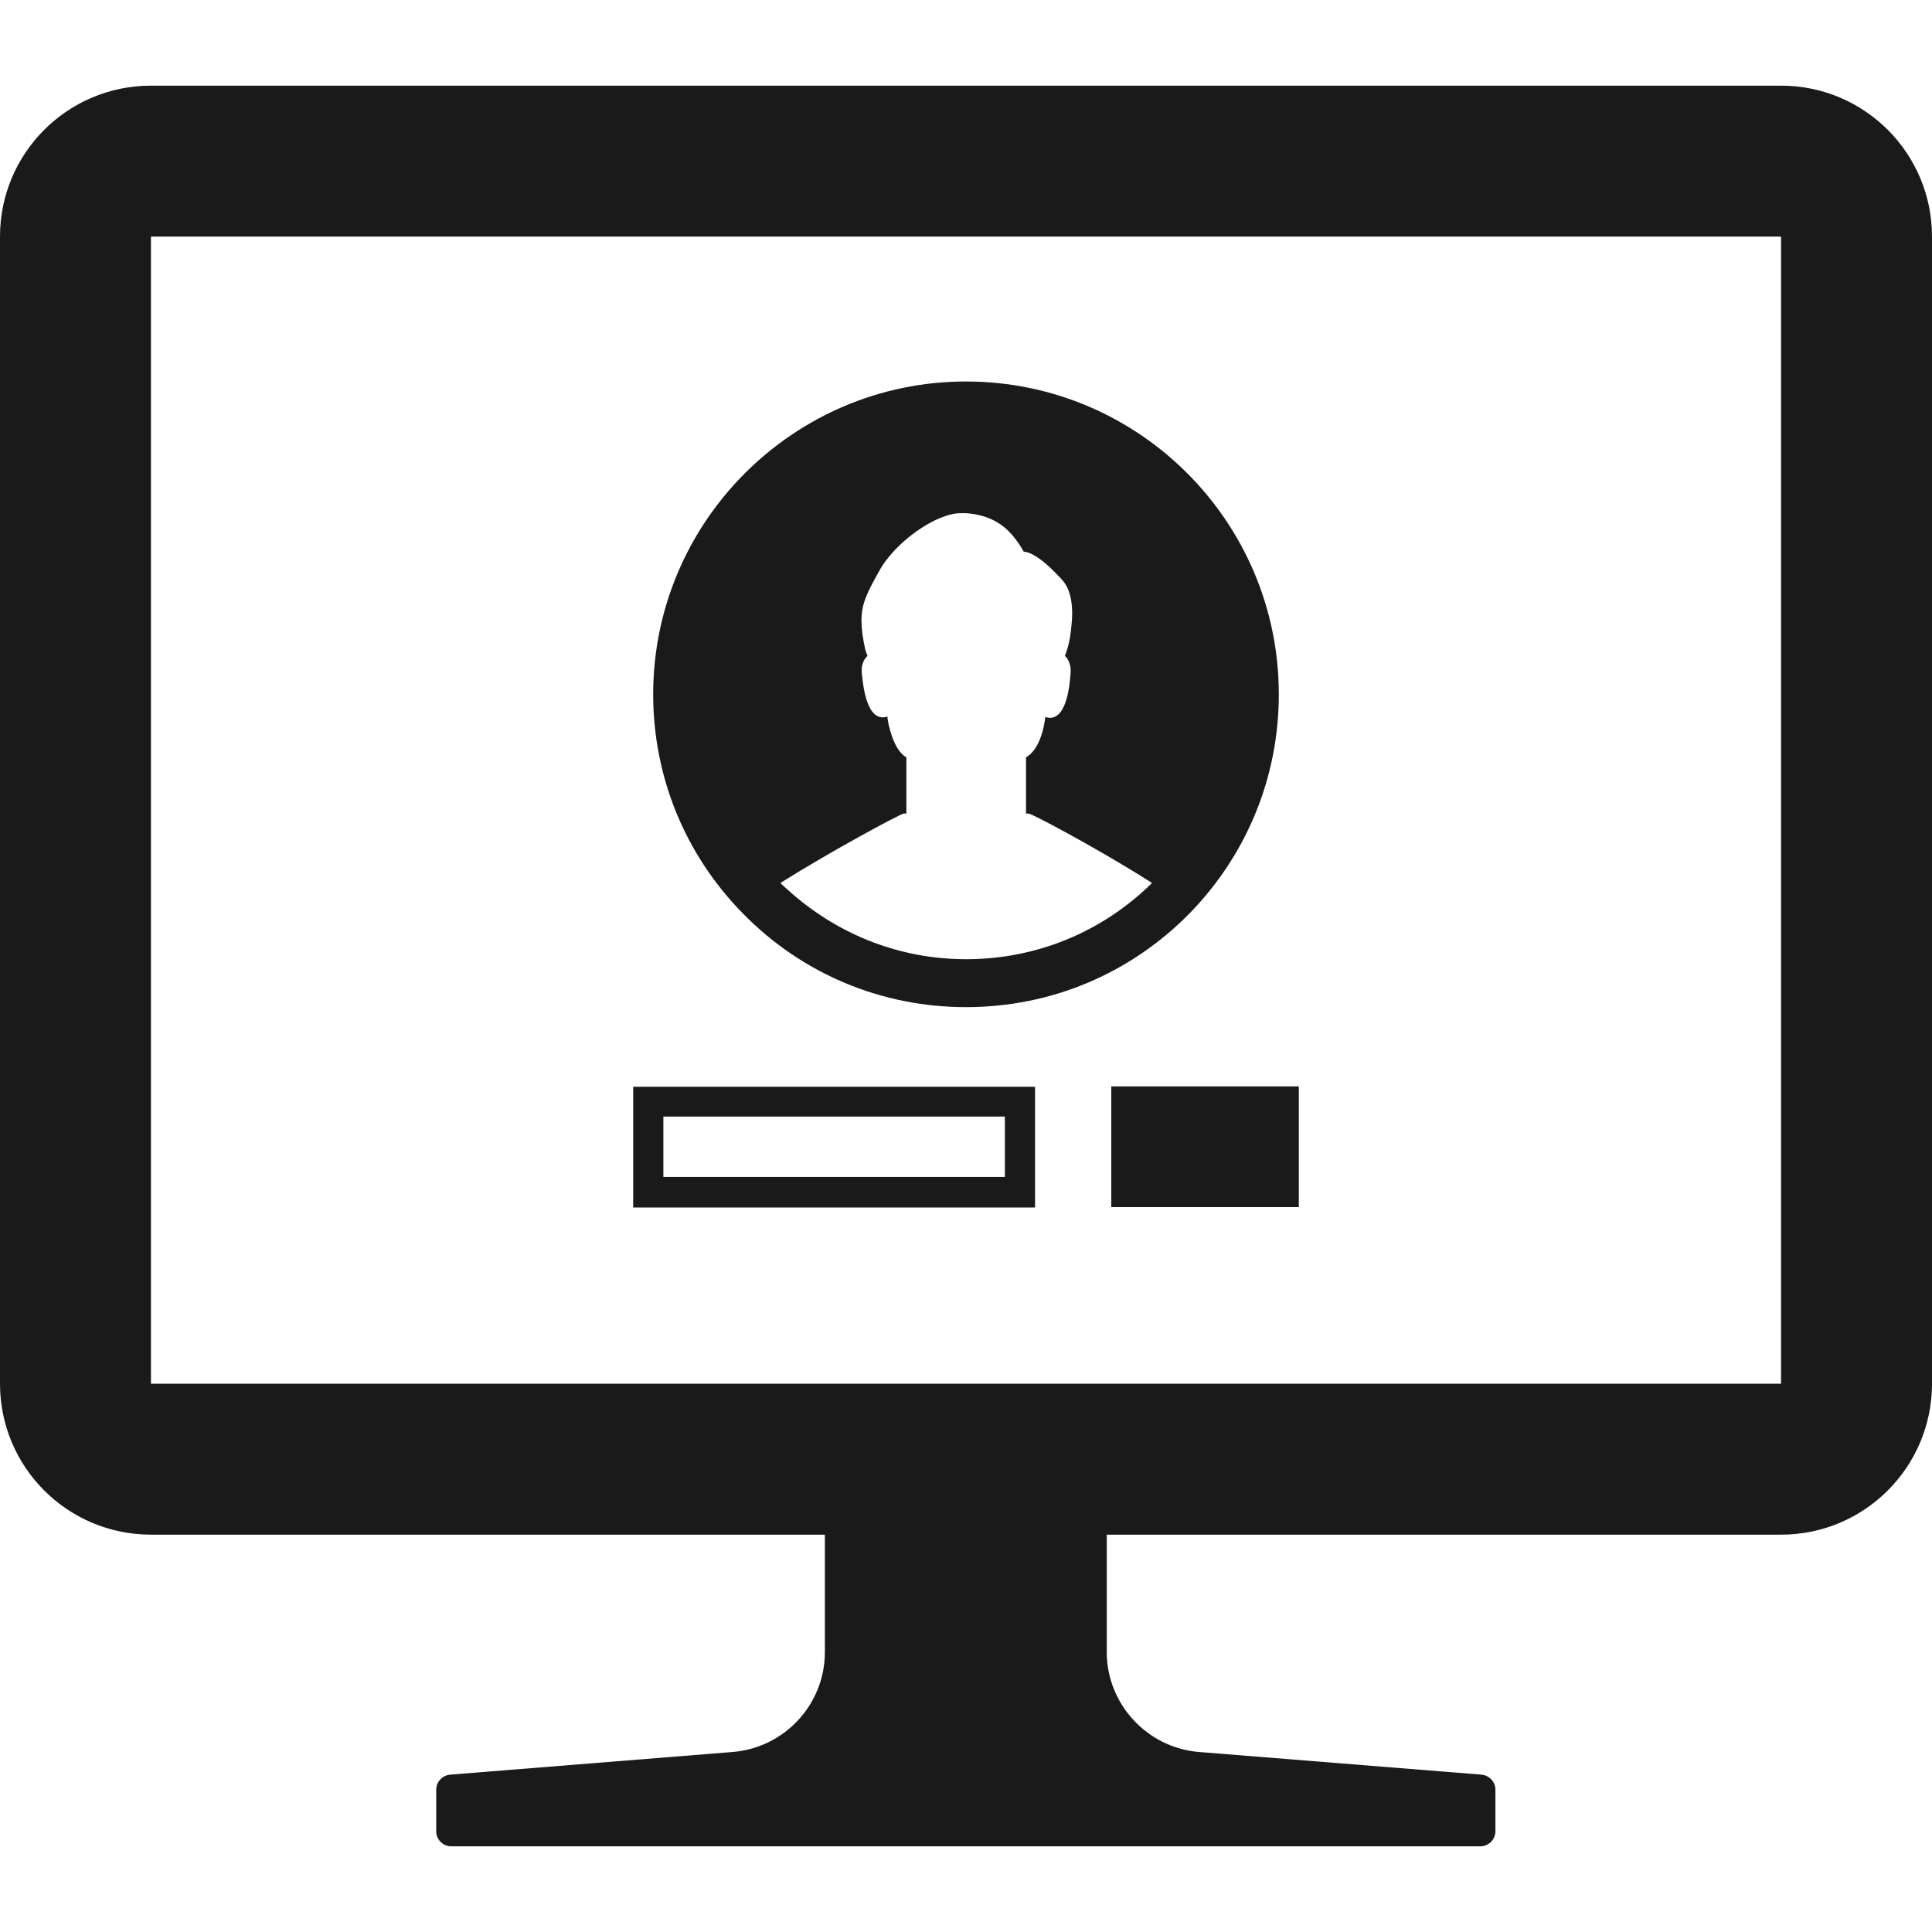
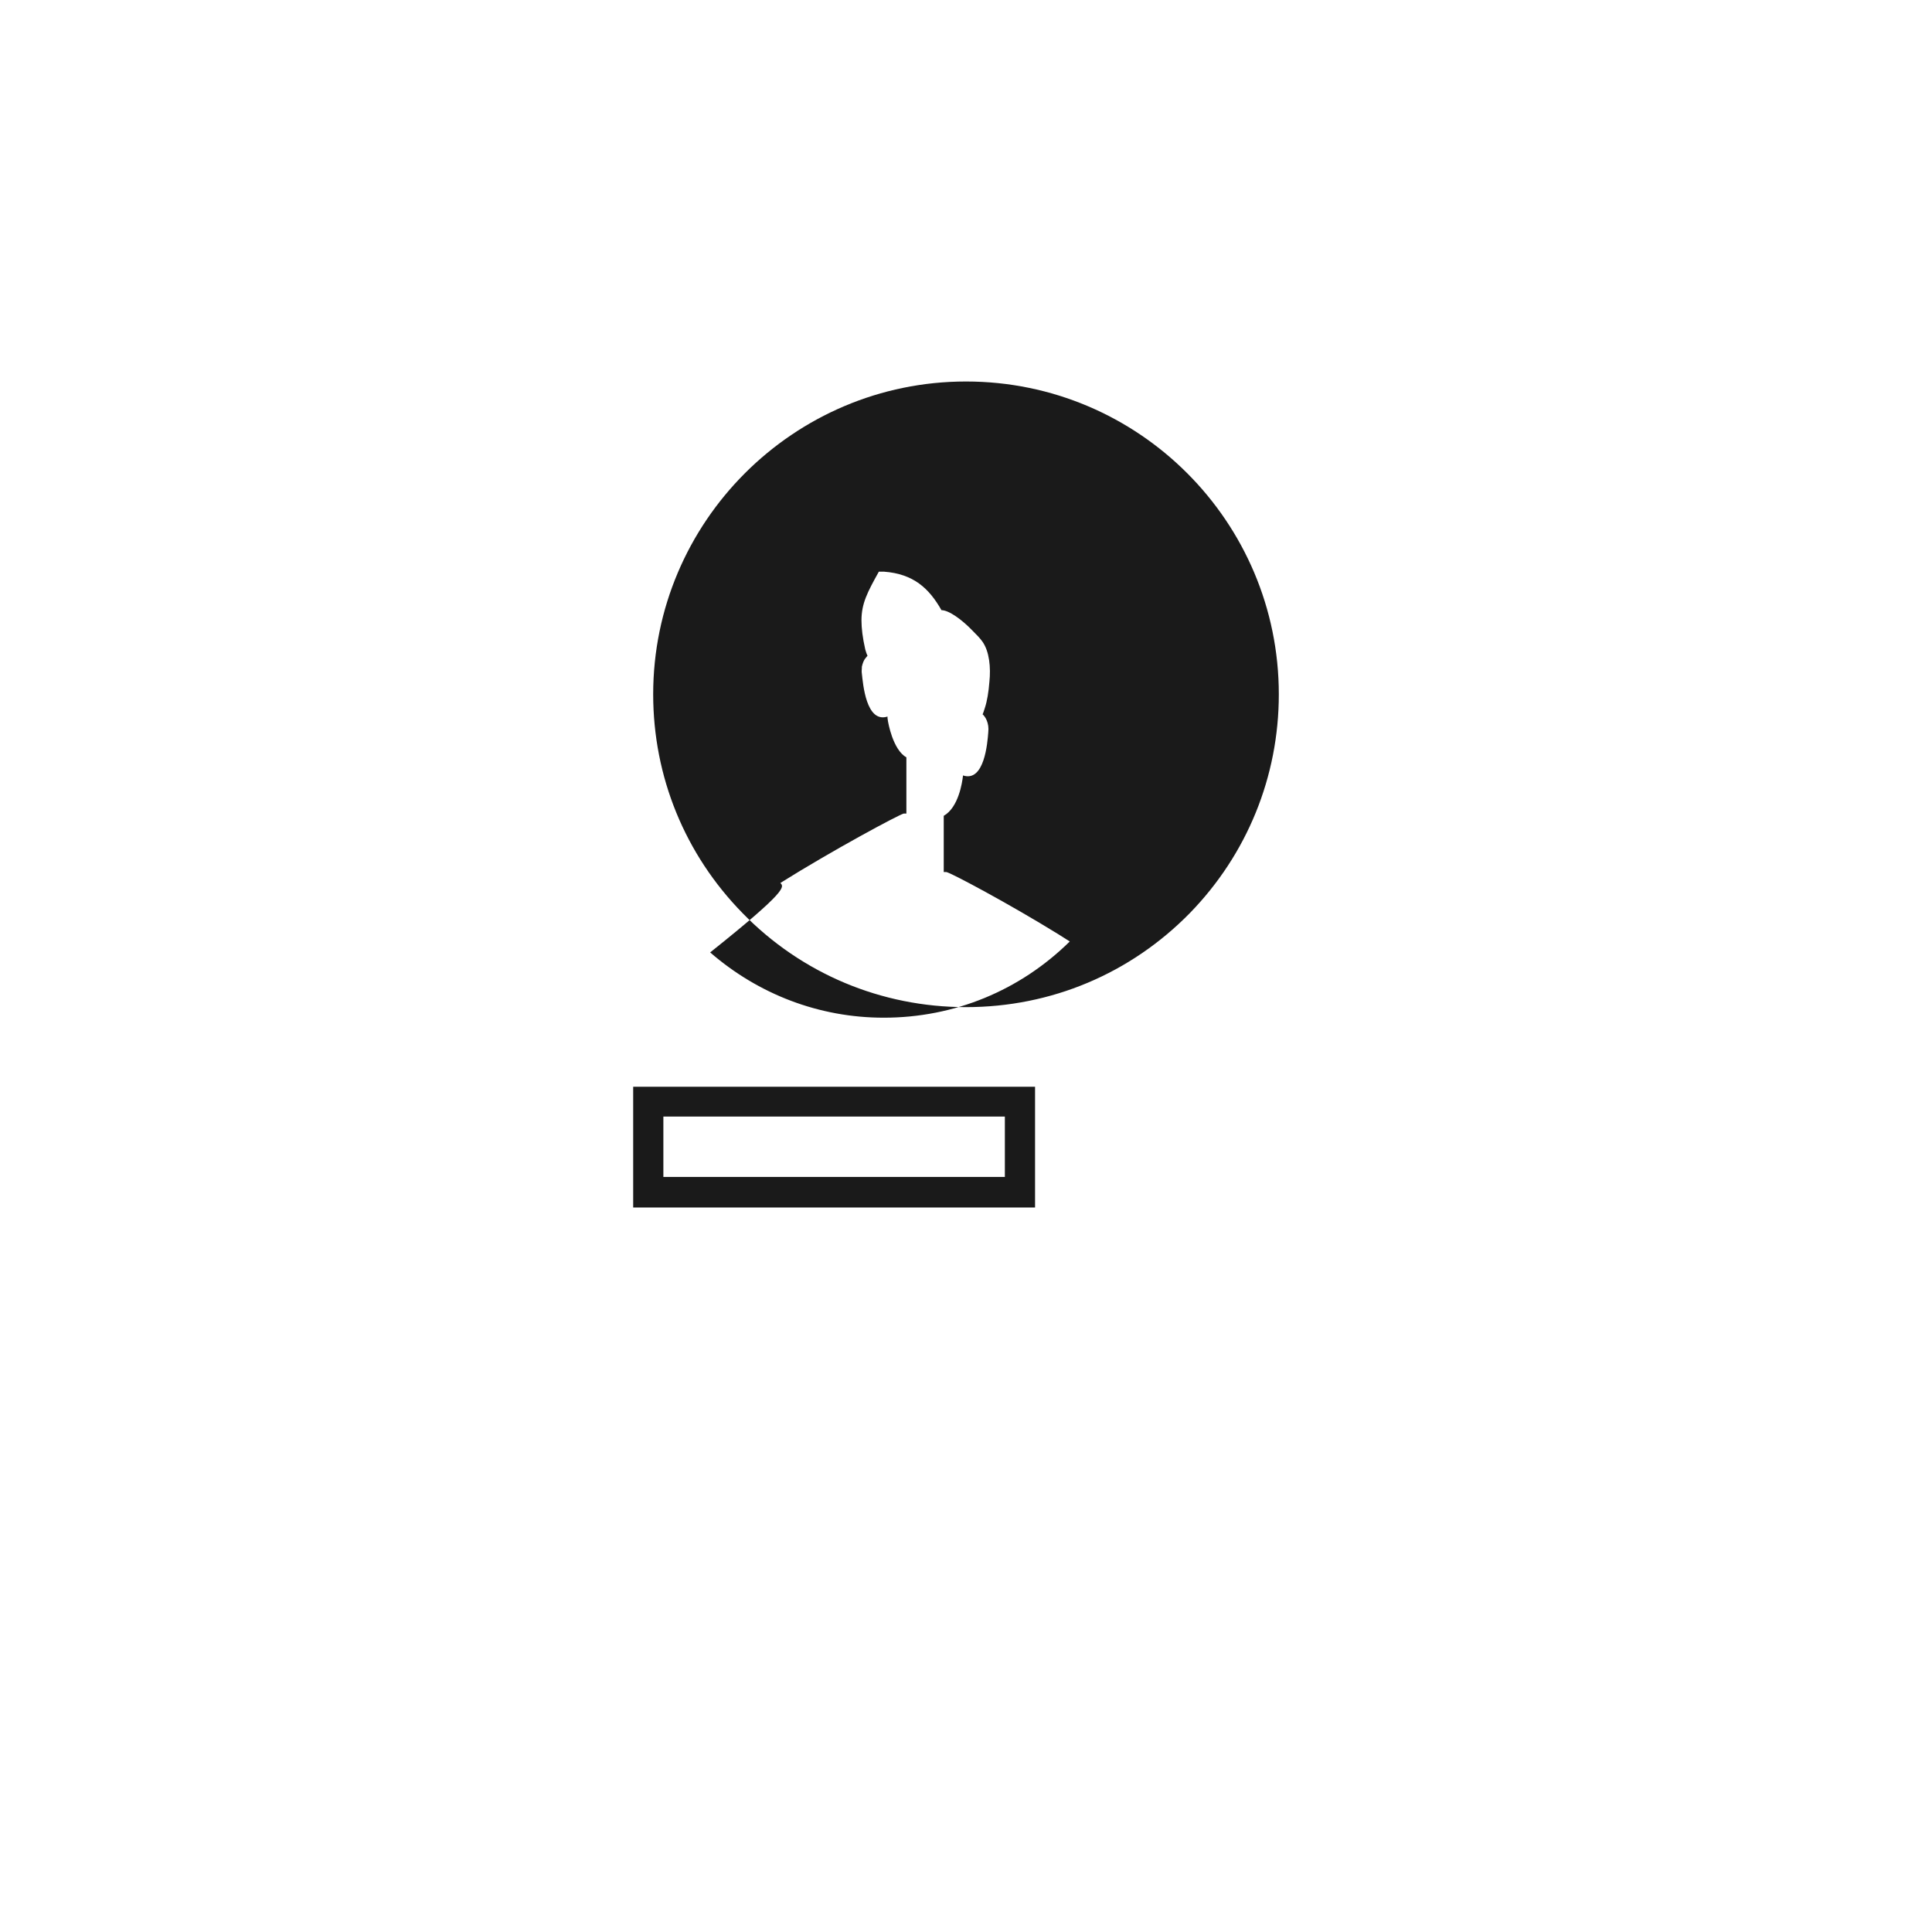
<svg xmlns="http://www.w3.org/2000/svg" version="1.1" id="_x31_0" x="0px" y="0px" viewBox="0 0 512 512" style="enable-background:new 0 0 512 512;" xml:space="preserve" width="2134" height="2134">
  <style type="text/css">
	.st0{fill:#1A1A1A;}
</style>
  <g>
-     <path class="st0" d="M256,266.9c22.6,0,43.6-8.9,59.3-24.9c15.2-15.6,23.6-36.2,23.6-58c0-45.7-37.1-82.9-82.9-82.9   c-45.7,0-82.9,37.2-82.9,82.9c0,21.8,8.4,42.4,23.7,58C212.4,258,233.5,266.9,256,266.9z M206.8,234c13.7-8.6,31.4-18.1,32.7-18.4   h0.5h0l0,0h0.2v-14.9c-1.8-1-3-3.3-3.8-5.5c-0.7-2-1.1-3.9-1.2-4.9c0-0.1,0-0.2,0-0.2c0,0,0,0,0,0c0,0,0-0.1,0-0.2   c-5.7,1.8-6.5-8.8-6.8-11.4c-0.1-0.6,0-1.1,0-1.5c0-0.1,0-0.2,0-0.3c0.2-0.9,0.5-1.7,0.9-2.2c0,0,0.1-0.1,0.1-0.1   c0.2-0.3,0.4-0.5,0.5-0.6c-0.2-0.4-0.4-1-0.6-1.7c-0.7-3.1-1-5.6-1-7.7c0-4.5,1.6-7.5,4.6-12.9c4.3-8,15.4-15.6,21.8-15.5h1.4   c7.8,0.6,11.9,4.4,15.2,10.2c2,0,5.5,2.6,8.1,5.3c1.1,1.1,2.2,2.2,2.8,3.1c1.8,2.6,2.2,6.8,1.8,10.6c-0.2,2.6-0.6,5.1-1.2,6.9   c-0.2,0.6-0.4,1.3-0.6,1.7c0.7,0.6,1.8,2.3,1.5,4.8c-0.2,2.6-1,13.3-6.7,11.4v0.1c-0.2,1.8-1.2,8.4-5.1,10.6v14.9h0.7   c1.2,0.2,16.6,8.4,29.7,16.5c1,0.6,2,1.3,3,1.9c-13.2,13-30.6,20.2-49.3,20.2c-17.1,0-33.2-6.2-46-17.3   C208.9,235.9,207.8,235,206.8,234z" />
-     <path class="st0" d="M472,22.7H40c-22.1,0-40,17.9-40,40v304c0,22.1,17.9,40,40,40h177.7h0.9v31.1c0,13.9-10.7,25.4-24.5,26.5   l-74.8,6c-2.1,0.2-3.7,1.9-3.7,4v11c0,2.2,1.8,4,4,4h272.7c2.2,0,4-1.8,4-4v-11c0-2.1-1.6-3.8-3.7-4l-74.8-6   c-13.8-1.1-24.5-12.7-24.5-26.5v-31.1H472c22.1,0,40-17.9,40-40v-304C512,40.6,494.1,22.7,472,22.7z M472,62.7v303.2v0.8H41.2H40   v-304h429.5C469.5,62.7,472,62.7,472,62.7z" />
+     <path class="st0" d="M256,266.9c22.6,0,43.6-8.9,59.3-24.9c15.2-15.6,23.6-36.2,23.6-58c0-45.7-37.1-82.9-82.9-82.9   c-45.7,0-82.9,37.2-82.9,82.9c0,21.8,8.4,42.4,23.7,58C212.4,258,233.5,266.9,256,266.9z M206.8,234c13.7-8.6,31.4-18.1,32.7-18.4   h0.5h0l0,0h0.2v-14.9c-1.8-1-3-3.3-3.8-5.5c-0.7-2-1.1-3.9-1.2-4.9c0-0.1,0-0.2,0-0.2c0,0,0,0,0,0c0,0,0-0.1,0-0.2   c-5.7,1.8-6.5-8.8-6.8-11.4c-0.1-0.6,0-1.1,0-1.5c0-0.1,0-0.2,0-0.3c0.2-0.9,0.5-1.7,0.9-2.2c0,0,0.1-0.1,0.1-0.1   c0.2-0.3,0.4-0.5,0.5-0.6c-0.2-0.4-0.4-1-0.6-1.7c-0.7-3.1-1-5.6-1-7.7c0-4.5,1.6-7.5,4.6-12.9h1.4   c7.8,0.6,11.9,4.4,15.2,10.2c2,0,5.5,2.6,8.1,5.3c1.1,1.1,2.2,2.2,2.8,3.1c1.8,2.6,2.2,6.8,1.8,10.6c-0.2,2.6-0.6,5.1-1.2,6.9   c-0.2,0.6-0.4,1.3-0.6,1.7c0.7,0.6,1.8,2.3,1.5,4.8c-0.2,2.6-1,13.3-6.7,11.4v0.1c-0.2,1.8-1.2,8.4-5.1,10.6v14.9h0.7   c1.2,0.2,16.6,8.4,29.7,16.5c1,0.6,2,1.3,3,1.9c-13.2,13-30.6,20.2-49.3,20.2c-17.1,0-33.2-6.2-46-17.3   C208.9,235.9,207.8,235,206.8,234z" />
    <path class="st0" d="M167.8,319.8v0.2h106.5v-32H167.8V319.8L167.8,319.8L167.8,319.8z M266.3,295.9v16h-90.5v-16h90.1H266.3z" />
-     <polygon class="st0" points="294.5,319.7 294.5,319.8 294.5,319.8 294.5,319.9 344.2,319.9 344.2,287.9 294.5,287.9  " />
  </g>
</svg>